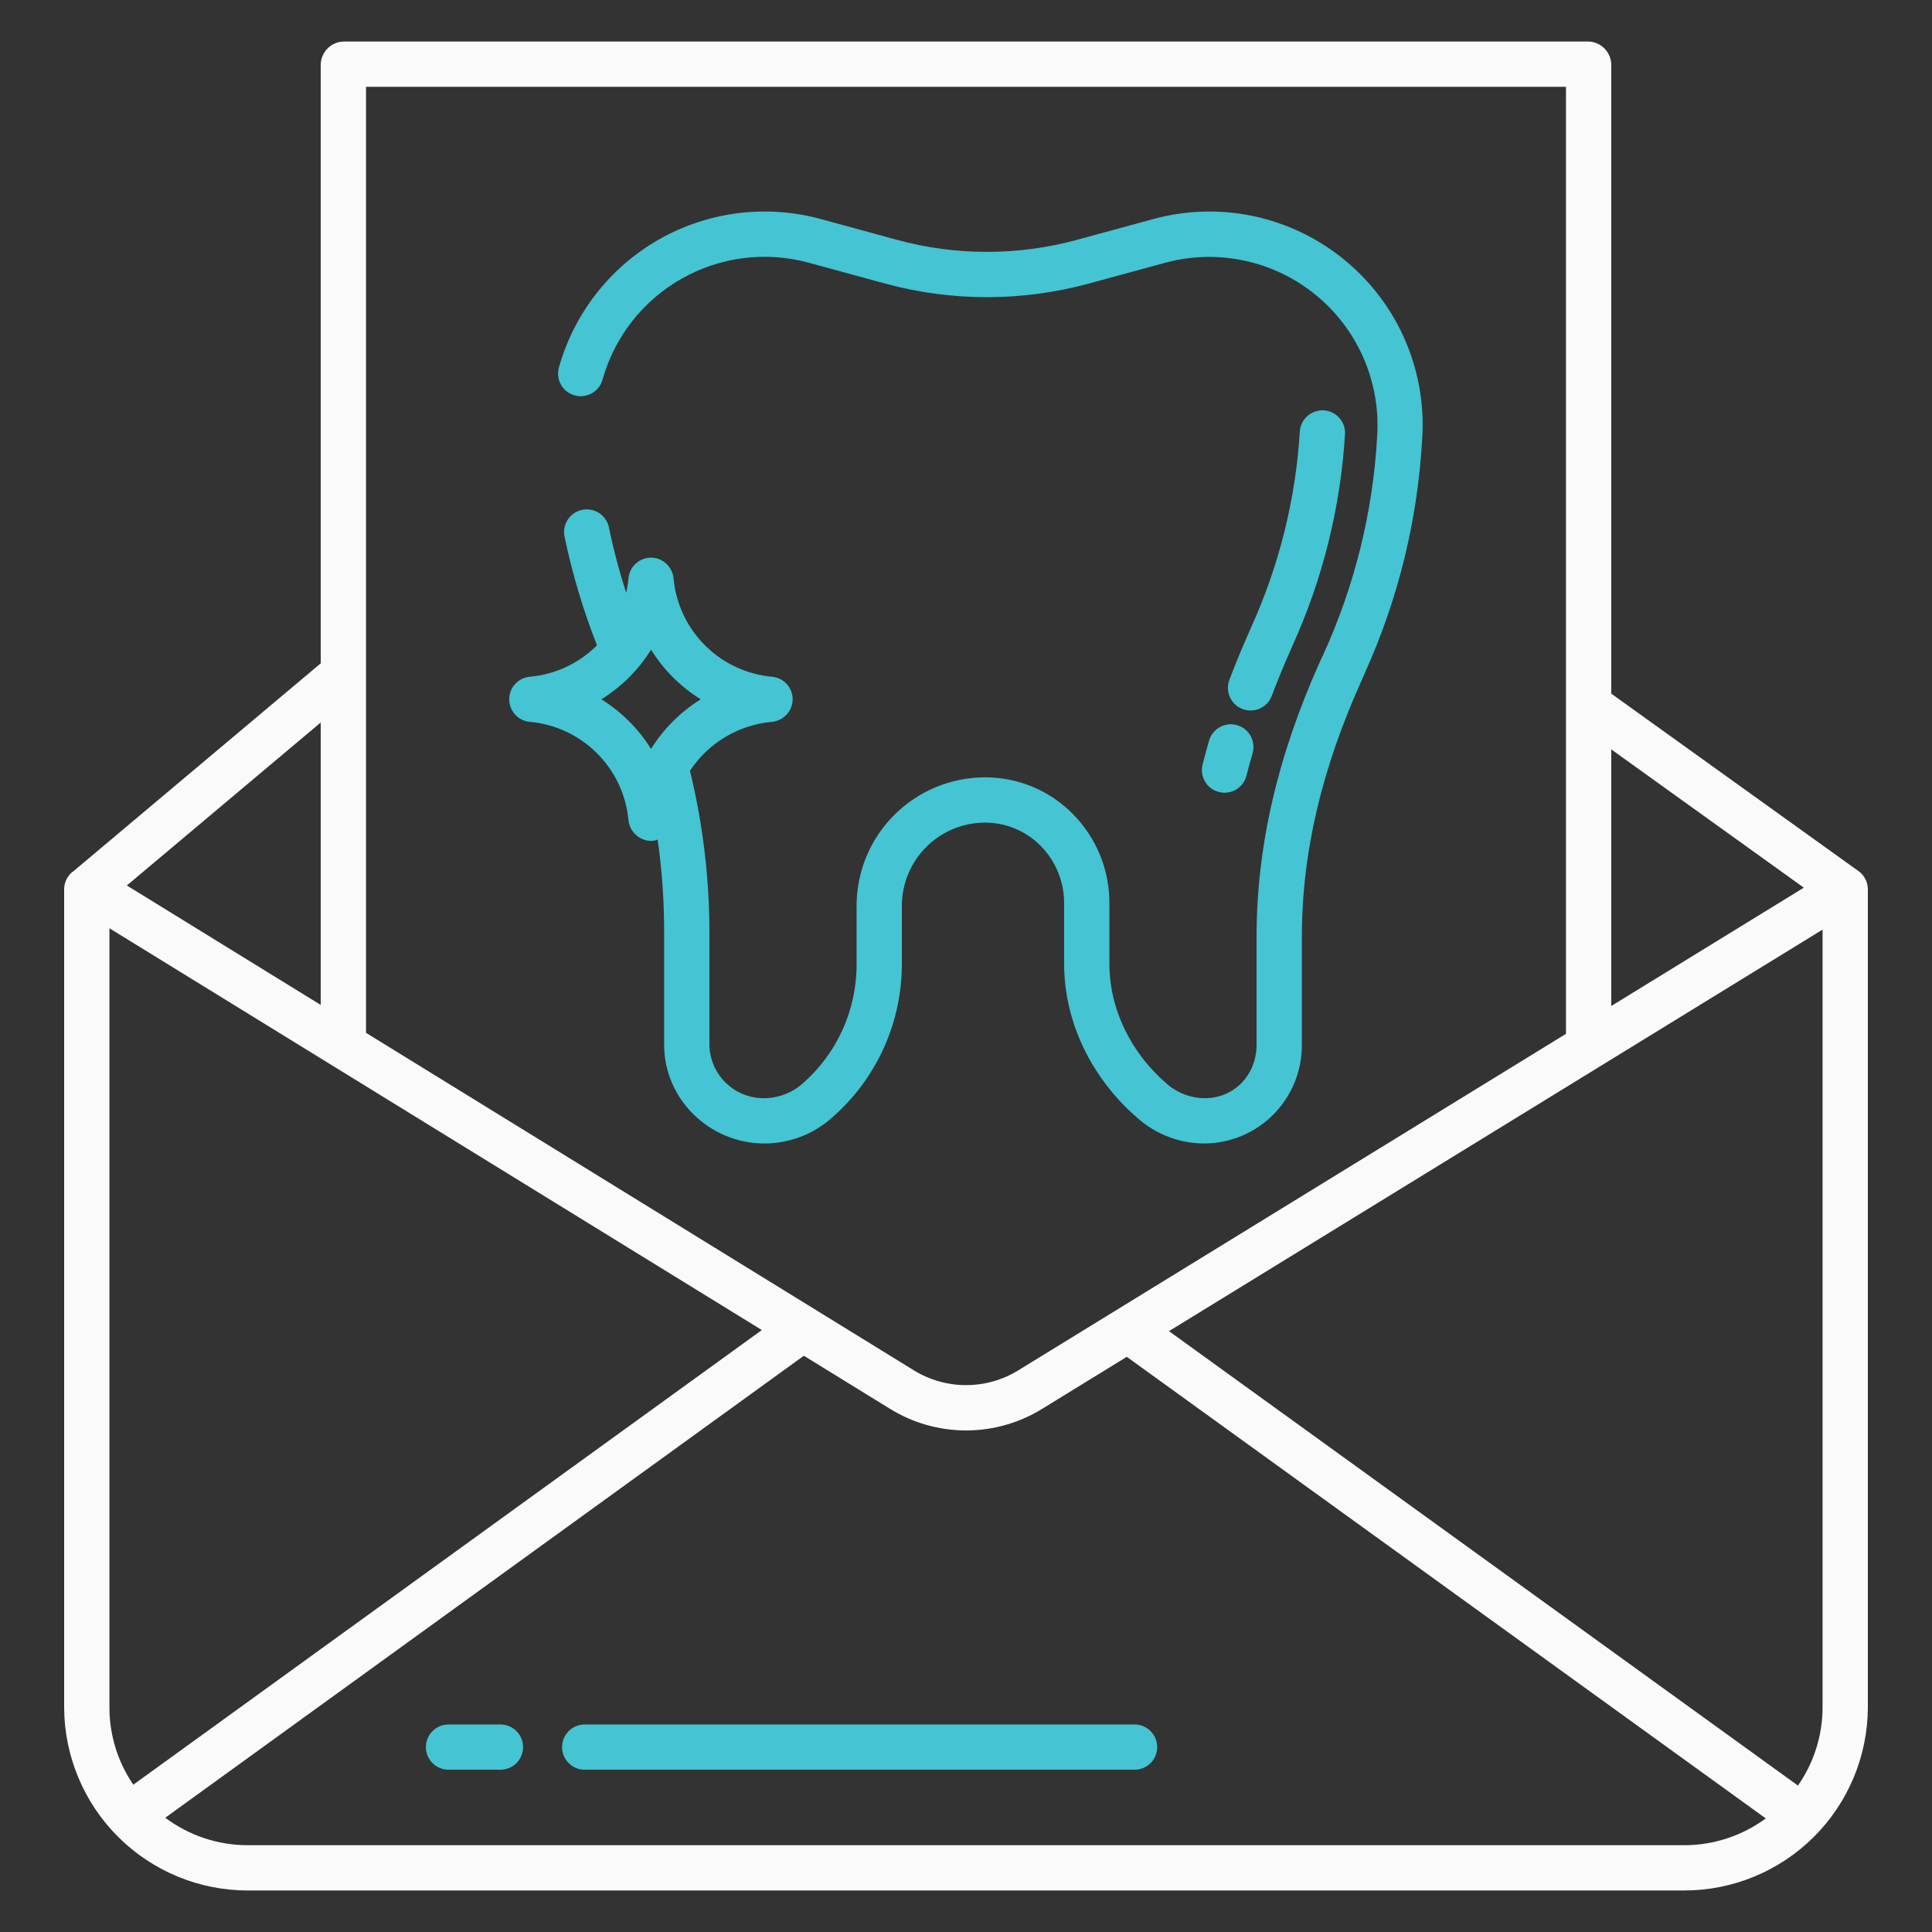
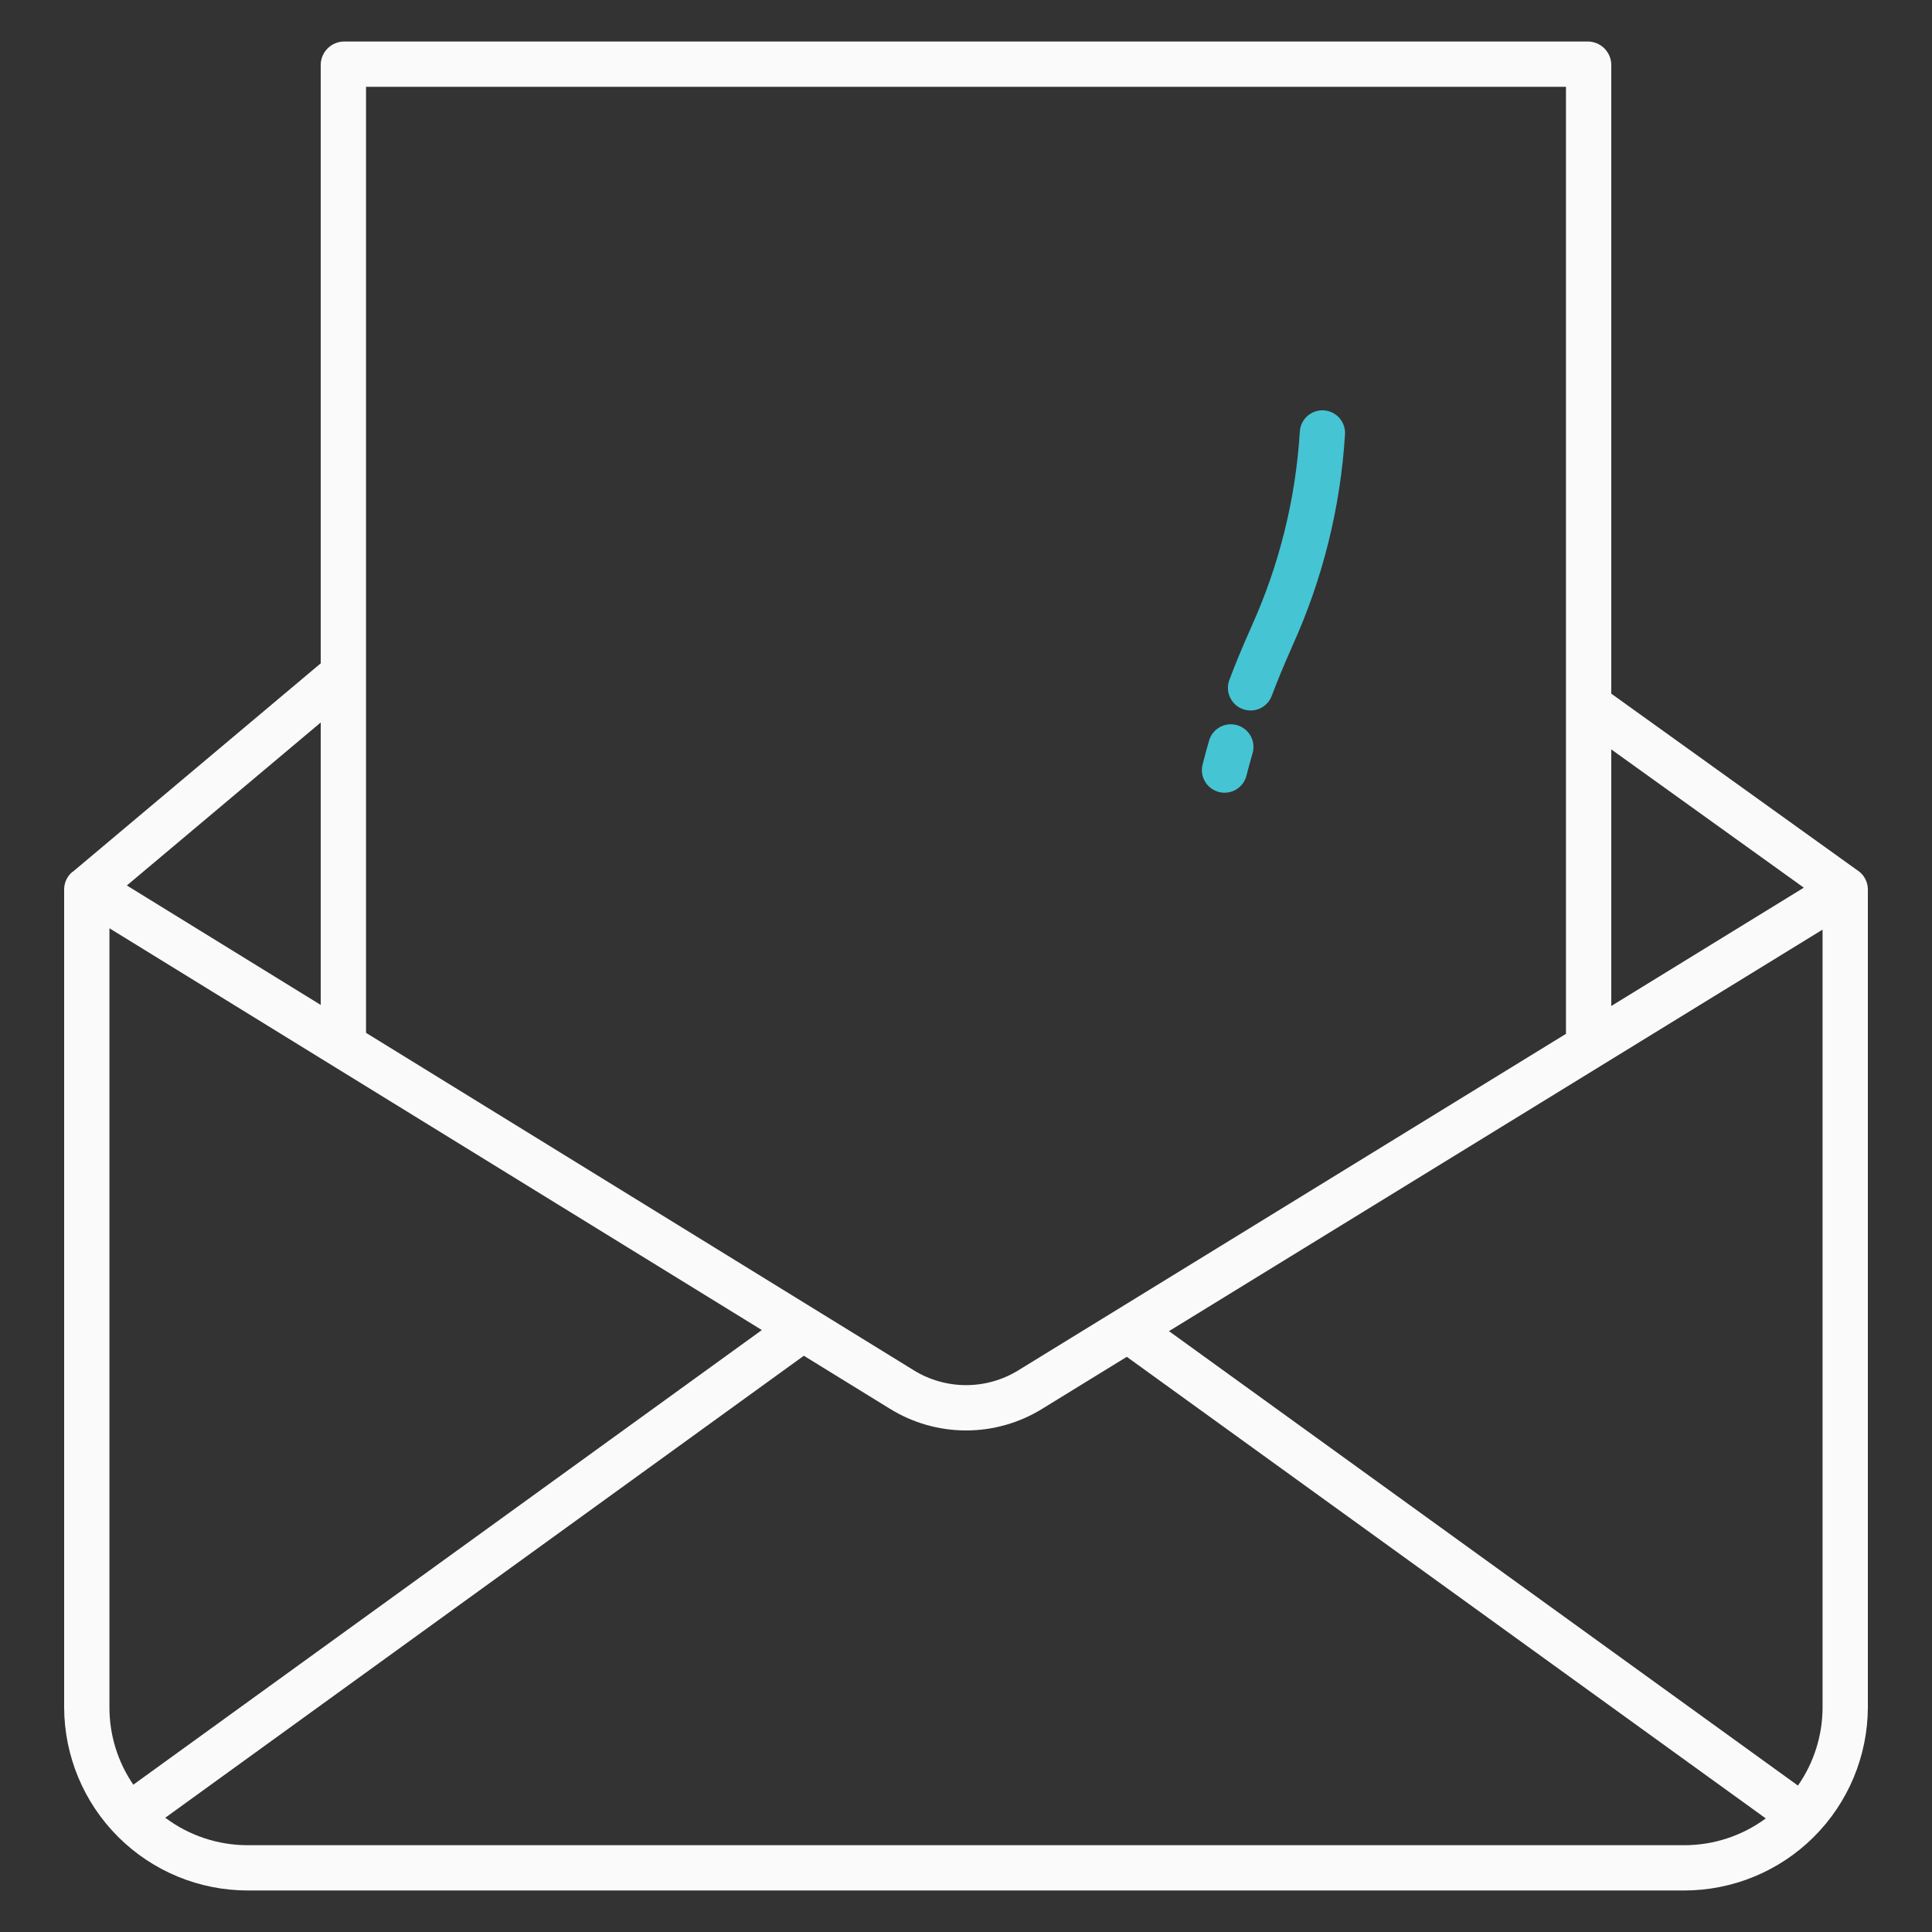
<svg xmlns="http://www.w3.org/2000/svg" width="90" height="90" viewBox="0 0 90 90" fill="none">
  <rect x="0" y="0" width="90" height="90" fill="#333333" stroke="none" />
  <path d="M86.559 40.564L86.553 40.563L75.059 32.313V2.988C75.048 2.704 74.927 2.435 74.721 2.238C74.515 2.041 74.241 1.932 73.956 1.934H16.044C15.759 1.932 15.485 2.041 15.279 2.238C15.073 2.435 14.952 2.704 14.941 2.988V30.9L3.389 40.612H3.377C3.257 40.71 3.161 40.833 3.093 40.973C3.026 41.112 2.99 41.265 2.988 41.419V79.545C2.998 81.808 3.904 83.976 5.508 85.573C7.112 87.17 9.283 88.067 11.546 88.066H78.454C80.717 88.067 82.888 87.17 84.492 85.573C86.096 83.976 87.002 81.808 87.012 79.545V41.419C87.009 41.251 86.967 41.086 86.888 40.937C86.809 40.788 86.697 40.66 86.559 40.564ZM75.059 34.91L84.029 41.351L75.059 46.863V34.91ZM17.051 4.043H72.949V48.16L47.446 63.83C46.712 64.285 45.865 64.525 45.001 64.525C44.138 64.524 43.291 64.283 42.557 63.827L17.051 48.114V4.043ZM14.941 33.656V46.814L5.909 41.249L14.941 33.656ZM5.098 79.545V43.242L35.49 61.959L6.21 83.138C5.486 82.08 5.098 80.827 5.098 79.545ZM78.454 85.957H11.546C10.159 85.959 8.809 85.51 7.699 84.677L37.446 63.156L41.451 65.623C42.517 66.284 43.746 66.635 45 66.636C46.254 66.636 47.483 66.287 48.55 65.628L52.49 63.206L82.257 84.709C81.155 85.521 79.822 85.959 78.454 85.957ZM84.902 79.545C84.899 80.845 84.499 82.113 83.755 83.179L54.456 62.01L84.902 43.305V79.545Z" fill="#FAFAFA" />
-   <path d="M23.312 80.332H20.895C20.615 80.332 20.346 80.443 20.149 80.641C19.951 80.839 19.84 81.107 19.84 81.387C19.84 81.666 19.951 81.935 20.149 82.132C20.346 82.33 20.615 82.441 20.895 82.441H23.312C23.592 82.441 23.86 82.33 24.058 82.132C24.256 81.935 24.367 81.666 24.367 81.387C24.367 81.107 24.256 80.839 24.058 80.641C23.86 80.443 23.592 80.332 23.312 80.332Z" fill="#45C4D3" />
-   <path d="M26.184 81.387C26.184 81.666 26.295 81.935 26.492 82.132C26.69 82.33 26.959 82.441 27.238 82.441H52.852C53.132 82.441 53.4 82.33 53.598 82.132C53.796 81.935 53.907 81.666 53.907 81.387C53.907 81.107 53.796 80.839 53.598 80.641C53.4 80.443 53.132 80.332 52.852 80.332H27.238C26.959 80.332 26.69 80.443 26.492 80.641C26.295 80.839 26.184 81.107 26.184 81.387Z" fill="#45C4D3" />
  <path d="M57.883 33.029C58.012 33.078 58.15 33.101 58.289 33.097C58.427 33.093 58.563 33.062 58.69 33.005C58.816 32.948 58.93 32.866 59.025 32.765C59.12 32.664 59.193 32.546 59.242 32.416C59.512 31.703 59.812 30.976 60.134 30.254L60.207 30.083C61.617 26.974 62.447 23.633 62.656 20.226C62.671 19.948 62.576 19.675 62.391 19.468C62.206 19.26 61.947 19.134 61.669 19.116C61.392 19.099 61.118 19.192 60.909 19.375C60.7 19.558 60.571 19.816 60.551 20.094C60.359 23.243 59.592 26.331 58.29 29.205C58.258 29.274 58.228 29.344 58.2 29.414C57.864 30.166 57.551 30.926 57.269 31.67C57.17 31.932 57.179 32.222 57.295 32.477C57.41 32.731 57.621 32.93 57.883 33.029Z" fill="#45C4D3" />
  <path d="M56.781 36.895C56.916 36.929 57.055 36.937 57.193 36.917C57.33 36.898 57.462 36.851 57.581 36.781C57.7 36.71 57.804 36.616 57.887 36.505C57.97 36.394 58.031 36.268 58.065 36.133C58.152 35.793 58.246 35.446 58.346 35.101C58.386 34.967 58.4 34.827 58.386 34.688C58.372 34.549 58.331 34.414 58.264 34.291C58.197 34.169 58.107 34.06 57.998 33.972C57.889 33.885 57.764 33.82 57.63 33.781C57.496 33.742 57.355 33.73 57.217 33.746C57.078 33.762 56.944 33.805 56.822 33.873C56.7 33.942 56.593 34.033 56.507 34.143C56.42 34.253 56.357 34.379 56.32 34.514C56.214 34.88 56.113 35.25 56.021 35.612C55.952 35.883 55.993 36.17 56.136 36.411C56.278 36.651 56.511 36.825 56.781 36.895Z" fill="#45C4D3" />
-   <path d="M62.968 12.397C61.733 11.286 60.238 10.503 58.621 10.12C57.005 9.737 55.318 9.767 53.715 10.207L50.168 11.173C47.421 11.921 44.524 11.92 41.778 11.171L38.237 10.204C35.7 9.512 32.991 9.852 30.704 11.151C28.418 12.449 26.738 14.601 26.032 17.134C25.991 17.29 25.986 17.454 26.017 17.612C26.049 17.771 26.117 17.92 26.216 18.048C26.314 18.176 26.441 18.279 26.587 18.35C26.732 18.421 26.891 18.458 27.053 18.457C27.284 18.456 27.509 18.38 27.693 18.239C27.877 18.098 28.009 17.901 28.07 17.677C28.631 15.687 29.956 13.998 31.756 12.98C33.557 11.961 35.686 11.695 37.681 12.24L41.222 13.206C44.332 14.055 47.613 14.056 50.723 13.209L54.27 12.243C55.475 11.915 56.74 11.88 57.961 12.14C59.183 12.4 60.324 12.948 61.291 13.738C62.258 14.528 63.022 15.537 63.52 16.682C64.018 17.827 64.235 19.075 64.154 20.321C63.959 23.832 63.11 27.277 61.65 30.477C61.636 30.506 61.501 30.788 61.49 30.819C59.52 35.209 58.535 39.401 58.535 43.676V48.674C58.535 50.067 57.498 51.158 56.129 51.158C55.479 51.156 54.851 50.92 54.36 50.494C52.673 49.041 51.68 46.999 51.68 44.893V42.148C51.692 41.365 51.547 40.588 51.255 39.861C50.962 39.135 50.528 38.474 49.977 37.918C49.44 37.374 48.8 36.942 48.094 36.649C47.389 36.356 46.632 36.207 45.867 36.211H45.858C44.28 36.22 42.769 36.851 41.654 37.968C40.538 39.084 39.909 40.596 39.903 42.174V44.893C39.909 45.955 39.686 47.005 39.249 47.971C38.811 48.938 38.17 49.799 37.368 50.494C36.874 50.922 36.243 51.157 35.59 51.158C34.924 51.163 34.284 50.904 33.807 50.439C33.331 49.974 33.058 49.34 33.047 48.674V43.676C33.065 41.058 32.761 38.449 32.141 35.906C32.564 35.265 33.126 34.727 33.785 34.332C34.444 33.938 35.184 33.697 35.949 33.627C36.191 33.606 36.417 33.504 36.593 33.338C36.769 33.171 36.883 32.95 36.916 32.71C36.934 32.57 36.924 32.427 36.886 32.291C36.848 32.155 36.783 32.027 36.695 31.917C36.606 31.806 36.497 31.715 36.372 31.648C36.248 31.581 36.111 31.539 35.97 31.526C34.794 31.42 33.691 30.907 32.853 30.075C32.014 29.243 31.493 28.144 31.379 26.968C31.362 26.746 31.277 26.534 31.135 26.362C30.992 26.19 30.8 26.067 30.585 26.009C30.437 25.972 30.283 25.967 30.133 25.995C29.983 26.023 29.841 26.084 29.717 26.172C29.593 26.26 29.489 26.374 29.413 26.506C29.337 26.639 29.291 26.786 29.277 26.937C29.256 27.164 29.221 27.389 29.17 27.611C28.847 26.613 28.578 25.597 28.366 24.57C28.317 24.332 28.188 24.119 28 23.966C27.812 23.813 27.577 23.73 27.335 23.73H27.332C27.176 23.729 27.022 23.763 26.881 23.83C26.739 23.896 26.615 23.993 26.516 24.114C26.417 24.235 26.346 24.376 26.308 24.527C26.27 24.678 26.267 24.836 26.297 24.989C26.657 26.72 27.163 28.418 27.811 30.062C26.975 30.898 25.872 31.415 24.694 31.524C24.431 31.545 24.184 31.663 24.004 31.857C23.823 32.05 23.723 32.304 23.721 32.569C23.719 32.834 23.817 33.089 23.994 33.285C24.172 33.481 24.417 33.603 24.681 33.626C25.857 33.732 26.96 34.245 27.798 35.077C28.637 35.909 29.159 37.007 29.274 38.183C29.296 38.447 29.414 38.693 29.605 38.876C29.797 39.059 30.049 39.165 30.314 39.174C30.424 39.176 30.534 39.154 30.636 39.112C30.85 40.624 30.951 42.149 30.938 43.676V48.674C30.938 51.207 33.055 53.267 35.607 53.267C36.755 53.269 37.864 52.851 38.725 52.092C39.759 51.2 40.588 50.094 41.155 48.852C41.722 47.61 42.015 46.259 42.012 44.893V42.174C42.018 41.155 42.425 40.179 43.146 39.457C43.866 38.736 44.842 38.328 45.861 38.321H45.868C46.355 38.318 46.838 38.412 47.288 38.6C47.738 38.787 48.145 39.062 48.487 39.41C48.841 39.772 49.119 40.2 49.305 40.67C49.491 41.14 49.581 41.642 49.571 42.148V44.893C49.571 47.613 50.848 50.237 53.001 52.092C53.858 52.85 54.963 53.268 56.107 53.267C57.318 53.26 58.476 52.772 59.327 51.91C60.178 51.049 60.652 49.885 60.645 48.674V43.676C60.645 39.68 61.581 35.789 63.452 31.646C63.463 31.621 63.586 31.338 63.596 31.312C65.141 27.887 66.04 24.205 66.25 20.453C66.352 18.949 66.109 17.442 65.54 16.046C64.971 14.65 64.092 13.402 62.968 12.397ZM30.328 34.889C29.744 33.951 28.953 33.16 28.014 32.577C28.953 31.994 29.744 31.203 30.328 30.265C30.912 31.203 31.704 31.994 32.643 32.577C31.704 33.16 30.912 33.951 30.328 34.889Z" fill="#45C4D3" />
</svg>